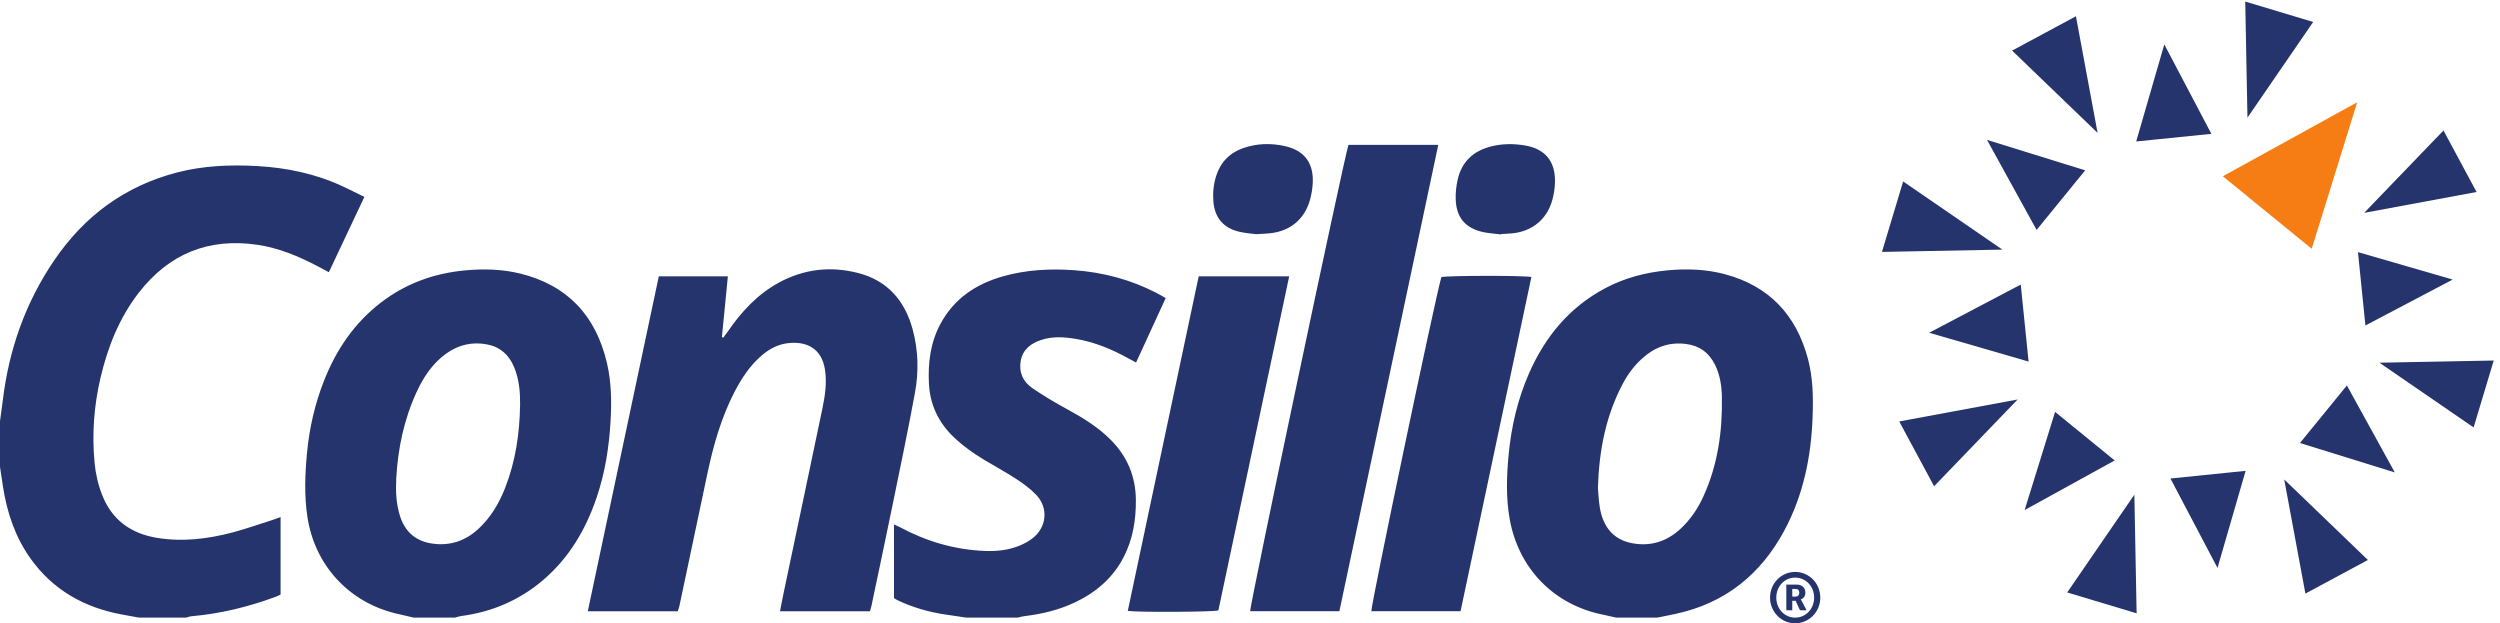
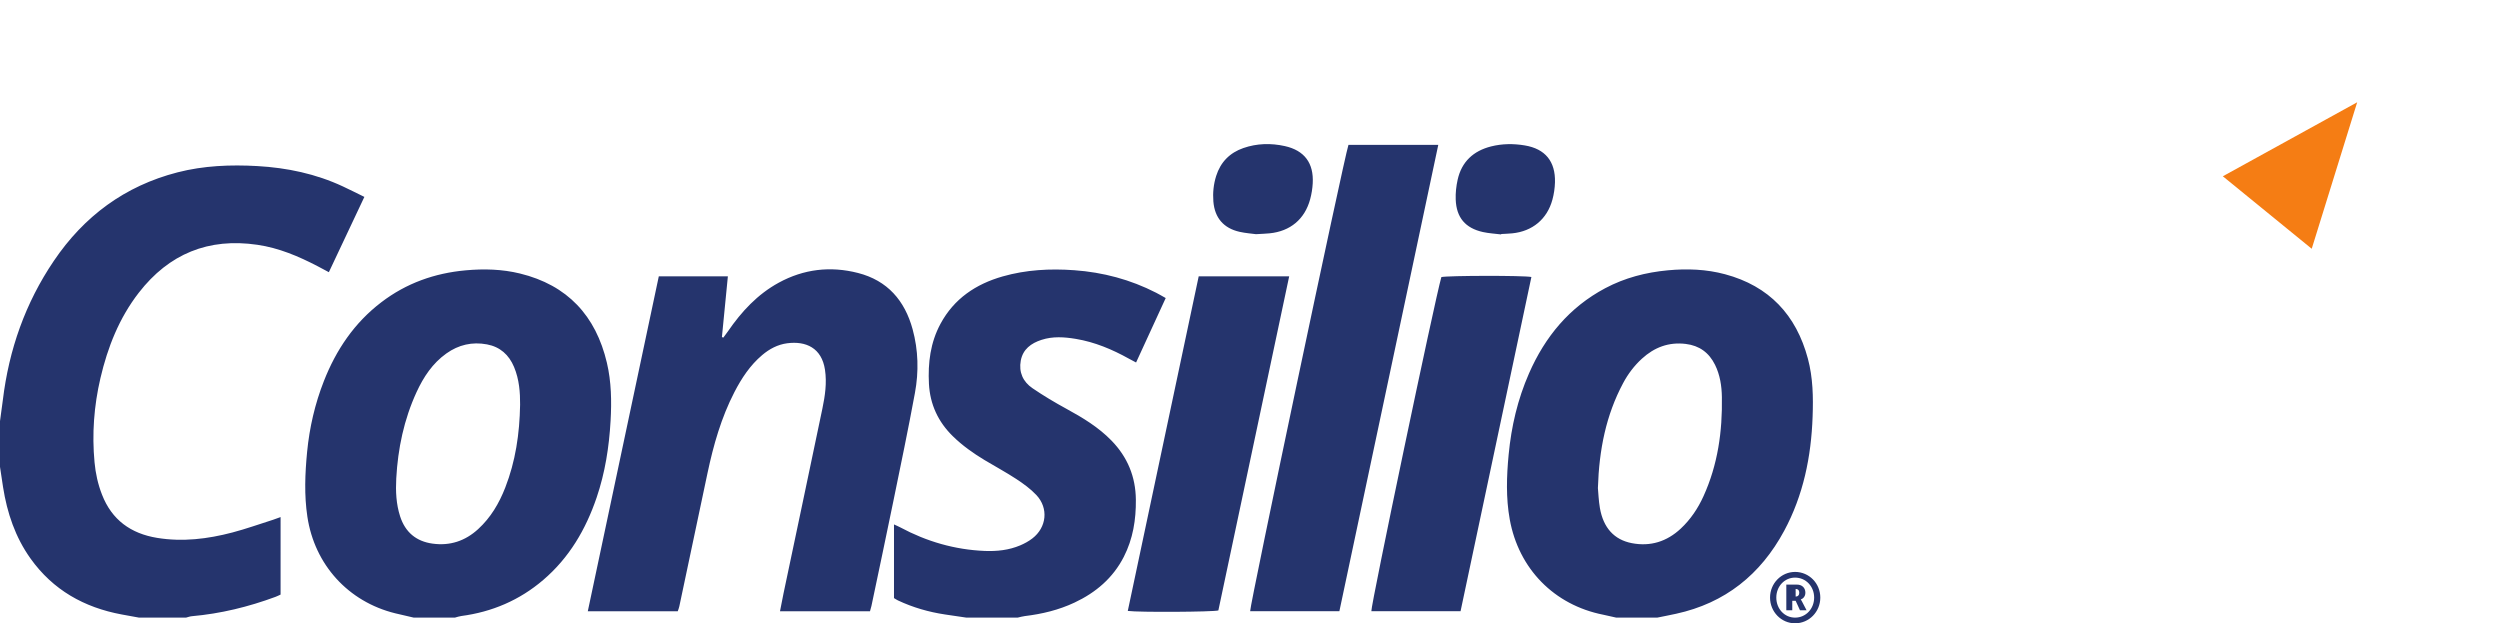
<svg xmlns="http://www.w3.org/2000/svg" xmlns:ns1="http://sodipodi.sourceforge.net/DTD/sodipodi-0.dtd" xmlns:ns2="http://www.inkscape.org/namespaces/inkscape" version="1.1" id="svg1" width="534.787" height="133.333" viewBox="0 0 534.787 133.333" ns1:docname="Consilio-Logo.eps">
  <defs id="defs1" />
  <g id="g1" ns2:groupmode="layer" ns2:label="1">
    <g id="group-R5">
      <path id="path2" d="m 3575.16,718.984 216.09,119.032 -73.12,-235.614 z" style="fill:#f57d14;fill-opacity:1;fill-rule:nonzero;stroke:none" transform="matrix(0.133,0,0,-0.133,0,133.333)" />
-       <path id="path3" d="M 3614.76,813.273 3720.47,967.168 3611.2,1000 Z m -378.52,107.848 137.49,-132.344 -34.82,187.563 z m 199.57,-146.164 120.92,12.285 -75.7,143.836 z m 366.7,-114.801 180.75,33.547 -53.21,98.942 z m -526.87,-27.468 78.13,95.816 -157.91,49.008 z m -248.72,-35.36 193.68,3.695 -159.61,109.637 z m 777.57,-118.324 140.32,73.855 -152.3,44.11 z m -701.68,-11.715 159.93,-46.324 -12.59,123.863 z m 724.2,-48.164 151.52,-104.086 32.34,107.59 z m -127.8,-129.145 152.55,-47.343 -77.07,139.898 z m -644.51,34.676 56.06,-104.234 134.35,139.566 z m 201.67,-142.531 144.82,79.777 -95.81,78.129 z m 234.52,50.773 75.7,-143.832 45.21,156.125 z m 217.07,-185.101 100.5,54.047 -134.57,129.515 z m -383.11,1.82 111.65,-33.555 -3.64,190.804 z" style="fill:#25346d;fill-opacity:1;fill-rule:nonzero;stroke:none" transform="matrix(0.133,0,0,-0.133,0,133.333)" />
-       <path id="path4" d="M 0,251.563 C 1.621,240.727 3.199,229.895 4.914,219.047 11.426,177.617 24.523,138.594 49.121,104.156 85.242,53.562 135.297,25.465 195.66,14.23 c 9.219,-1.715 18.438,-3.348 27.692,-5.047 h 76.003 c 3.051,0.781 6.047,1.934 9.102,2.211 46.383,4.102 91.145,15.031 134.711,31.168 2.887,1.082 5.633,2.504 8.113,3.625 V 170.848 c -4.691,-1.676 -8.301,-3.145 -12.031,-4.321 -21.82,-6.918 -43.441,-14.668 -65.555,-20.48 -39.703,-10.449 -80.027,-15.359 -120.98,-8.66 -42.242,6.918 -72.879,28.863 -88.68,69.629 -6.515,16.691 -10.34,34.058 -11.976,51.832 -4.305,45.66 -0.938,90.882 9.476,135.476 11.645,49.75 30.113,96.684 61.727,137.414 48.531,62.555 112.113,88.621 190.859,77.02 34.586,-5.082 66.067,-18.473 96.695,-34.406 5.813,-3.055 11.575,-6.184 18.106,-9.645 19.191,40.676 37.844,80.273 57.125,121.098 -11.961,5.847 -23.199,11.558 -34.57,16.851 -43.622,20.352 -89.84,30.012 -137.579,32.731 -43.253,2.426 -86.195,0.734 -128.421,-10.117 C 200.813,703.469 135.168,654.785 86.562,582.871 40.715,515.141 14.332,440.051 4.559,358.965 3.199,347.73 1.527,336.469 0,325.207 Z m 836.523,100.144 c 0.129,19.172 -1.285,40.418 -9.73,60.547 -8.223,19.594 -22.461,32.414 -43.563,36.355 -23.753,4.43 -45.589,-0.589 -65.261,-14.589 -22.278,-15.84 -36.774,-37.868 -48,-62.219 -20.239,-44.028 -29.989,-90.578 -32.633,-138.813 -1.109,-20.699 -0.191,-41.14 6.215,-61.008 8.207,-25.41 25.812,-40.242 52.195,-43.843 27.93,-3.864 52.34,4.195 73.172,23.218 20.344,18.598 33.867,41.594 43.727,66.93 16.429,42.137 23.074,86.102 23.878,133.422 M 665.277,9.176 C 655.348,11.477 645.43,13.648 635.531,16.113 559.992,34.805 505.973,94.231 494.367,171.484 c -5.207,34.657 -3.754,69.411 -0.429,104.149 3.828,39.207 12.57,77.23 26.957,113.887 19.742,50.347 49.066,93.804 92.464,126.882 40.106,30.618 85.625,46.789 135.704,51.317 29.437,2.648 58.578,1.871 87.226,-5.117 76.441,-18.668 122.047,-67.926 139.84,-143.649 7.195,-30.633 7.691,-61.855 5.926,-93.262 -2.371,-42.074 -8.832,-83.32 -22.391,-123.3 C 942.168,150.895 915.453,105.324 873.598,69.598 835.516,37.105 791.395,18.266 741.906,11.715 738.484,11.273 735.152,10.055 731.785,9.176 Z M 1059.61,558.063 C 1021.58,378.633 983.605,199.438 945.395,19.336 h 144.675 c 0.92,2.703 1.99,5.242 2.53,7.879 15.18,71.527 30.19,143.078 45.38,214.566 9.57,44.985 22.05,89.047 43.26,130.129 11.52,22.281 25.19,43.016 44.57,59.449 11.71,9.93 24.97,16.977 40.21,19.024 30.17,3.972 55.59,-7.434 60.87,-42.59 3.17,-21.199 0.1,-41.934 -4.17,-62.449 -20.64,-99.035 -41.64,-198.008 -62.46,-296.996 -1.97,-9.453 -3.76,-18.984 -5.73,-29.012 h 144.74 c 0.92,3.242 1.75,5.848 2.34,8.543 11.77,56.074 23.71,112.109 35.19,168.262 11.9,58.058 24.03,116.086 34.77,174.371 6.32,34.168 5.5,68.683 -3.73,102.426 -12.6,46.101 -40.42,78.429 -87.91,90.55 -44.32,11.336 -87.16,6.348 -127.51,-15.722 -34.13,-18.661 -59.74,-46.407 -81.54,-78.086 -2.35,-3.461 -4.95,-6.75 -7.43,-10.133 l -2.34,0.789 c 3.17,32.328 6.35,64.668 9.59,97.727 H 1059.61 M 1637.04,9.203 c 3.79,0.844 7.54,1.965 11.35,2.426 27.63,3.332 54.47,9.766 79.77,21.656 34.24,16.059 61.91,39.516 79.37,73.66 14.72,28.797 19.71,59.793 19.37,91.883 -0.38,36.996 -13.44,68.567 -39.22,95.059 -20.98,21.547 -46.24,36.816 -72.4,51.074 -18.69,10.191 -37.07,21.137 -54.66,33.152 -15.21,10.317 -22.26,25.739 -18.84,44.336 3.45,18.438 16.67,28.028 33.4,33.449 18.17,5.926 36.77,4.598 55.21,1.532 30.37,-5.067 58.32,-16.821 85.11,-31.703 3.62,-2 7.38,-3.918 11.74,-6.258 16.2,35.273 31.82,69.234 47.66,103.656 -5.75,3.199 -10.5,6.02 -15.4,8.535 -41.36,21.176 -85.25,32.863 -131.63,36.227 -39.04,2.812 -77.51,0.773 -115.19,-9.969 -43.14,-12.309 -78.21,-35.77 -100.01,-76.203 -16.28,-30.172 -20.35,-62.887 -18.59,-96.57 1.77,-33.063 14.75,-61.086 38.44,-84.25 15.36,-15.028 32.75,-27.356 51.11,-38.415 16.92,-10.167 34.39,-19.535 50.93,-30.375 11.47,-7.539 22.95,-15.855 32.3,-25.789 19.92,-21.179 16.61,-52.136 -6.49,-69.855 -5.89,-4.547 -12.62,-8.188 -19.48,-11.117 -18.18,-7.703 -37.46,-9.727 -56.97,-8.961 -48.22,1.984 -93.4,15.09 -135.88,37.883 -3.04,1.621 -6.24,2.906 -10.16,4.765 V 40.551 c 2.3,-1.399 4.22,-2.742 6.35,-3.754 24.12,-11.352 49.47,-18.641 75.82,-22.609 11.24,-1.75 22.53,-3.332 33.83,-4.984 z M 2020.05,625.859 c 9.35,0.555 15.66,0.719 21.93,1.364 33.23,3.297 56.52,22.668 65.24,54.789 2.27,8.336 3.66,17.054 4.14,25.644 1.84,32.344 -13.19,52.86 -44.93,59.887 -22.27,4.93 -44.8,4.418 -66.6,-3.148 -21.95,-7.594 -36.74,-22.704 -43.77,-44.872 -4.19,-13.281 -5.62,-27.097 -4.52,-41.003 2.11,-26.372 16.43,-43.094 42.22,-48.907 9.53,-2.133 19.47,-2.812 26.29,-3.754 m -92.1,-67.843 h 145.53 c -38.1,-179.766 -76.02,-358.629 -113.9,-537.344 -8.63,-2.465 -128.21,-3.184 -145.68,-0.773 37.94,178.957 75.84,357.825 114.05,538.118 m 240.87,211.433 C 2161.25,746.41 2010.06,28.699 2010.71,19.449 h 143.52 c 53.04,250.168 105.96,499.645 159.05,750 h -144.46 m 245.61,-143.992 c 0.04,0.219 0.07,0.418 0.12,0.645 5.9,0.363 11.86,0.515 17.74,1.101 32.35,3.238 56.02,22.742 64.56,54.09 2.47,9.055 3.88,18.621 4.14,28.004 0.86,33.516 -15.6,53.851 -48.61,59.328 -17.95,3.004 -36.26,2.91 -54.16,-1.613 -28.5,-7.246 -47.39,-24.602 -53.81,-53.707 -2.3,-10.285 -3.46,-21.157 -3.08,-31.664 1.03,-29.047 15.49,-46.067 43.83,-52.36 9.58,-2.113 19.5,-2.593 29.27,-3.824 m 48.63,-68.48 C 2425.15,378.074 2387.21,199.137 2349.14,19.484 h -143.48 c -0.77,9.863 102.06,500.848 112.6,537.368 9.25,2.449 133.11,2.718 144.8,0.125 m 106.98,-339.508 c 0.75,-7.672 1.14,-19.992 3.2,-31.996 5.5,-31.782 22.86,-51.067 51.33,-56.571 30.02,-5.793 56.39,2.559 78.7,23.368 15.83,14.812 27.66,32.472 36.58,52.101 23.09,50.703 30.57,104.414 29.6,159.531 -0.29,17.786 -2.95,35.489 -11,51.809 -9.68,19.609 -25.13,30.906 -46.97,33.609 -27.39,3.371 -50.59,-5.386 -70.61,-23.679 -12.38,-11.313 -22.37,-24.543 -30.26,-39.332 -27.38,-51.293 -38.64,-106.579 -40.57,-168.84 M 2599.31,9.191 c -6.88,1.562 -13.71,3.219 -20.61,4.598 -79.11,15.586 -136.18,74.031 -150.47,153.418 -6.24,34.66 -5.05,69.418 -1.75,104.078 4.27,45.129 14.46,88.899 32.74,130.625 25.87,59.094 64.95,106.414 122.59,137.043 31.52,16.727 65.3,25.485 100.79,28.793 31.05,2.871 61.81,1.75 91.85,-6.308 70.98,-18.985 114.61,-65.536 133.37,-135.922 8.15,-30.543 8.71,-61.746 7.56,-93.078 -2.26,-64.497 -14.9,-126.481 -45.72,-183.668 -37.88,-70.332 -95.04,-116.274 -173.93,-133.454 -9.93,-2.207 -19.92,-4.086 -29.91,-6.125 z m 288.65,33.762 c 3.72,0 5.98,2.359 5.98,6.207 0,3.949 -2.26,6.09 -5.86,6.09 h -5.42 V 42.953 Z m -14.88,19.285 h 17.14 c 8.12,0 13.52,-5.168 13.52,-13.078 0,-6.445 -4.4,-9.922 -7.34,-10.73 v -0.203 c 0,0 0.45,-0.441 1.49,-2.395 l 7.76,-14.883 h -10.57 l -7,15.238 h -5.42 V 20.949 h -9.58 z m 14.07,-53.117 c 17.37,0 30.7,14.207 30.7,32.234 0,17.98 -13.33,32.121 -30.7,32.121 -17.02,0 -30.17,-14.141 -30.17,-32.121 0,-18.027 13.15,-32.234 30.17,-32.234 m 0,73.52 c 22.59,0 40.6,-18.418 40.6,-41.285 C 2927.75,18.508 2909.74,0 2887.15,0 c -22.19,0 -40.24,18.508 -40.24,41.355 0,22.867 18.05,41.285 40.24,41.285" style="fill:#25346d;fill-opacity:1;fill-rule:nonzero;stroke:none" transform="matrix(0.133,0,0,-0.133,0,133.333)" />
+       <path id="path4" d="M 0,251.563 C 1.621,240.727 3.199,229.895 4.914,219.047 11.426,177.617 24.523,138.594 49.121,104.156 85.242,53.562 135.297,25.465 195.66,14.23 c 9.219,-1.715 18.438,-3.348 27.692,-5.047 h 76.003 c 3.051,0.781 6.047,1.934 9.102,2.211 46.383,4.102 91.145,15.031 134.711,31.168 2.887,1.082 5.633,2.504 8.113,3.625 V 170.848 c -4.691,-1.676 -8.301,-3.145 -12.031,-4.321 -21.82,-6.918 -43.441,-14.668 -65.555,-20.48 -39.703,-10.449 -80.027,-15.359 -120.98,-8.66 -42.242,6.918 -72.879,28.863 -88.68,69.629 -6.515,16.691 -10.34,34.058 -11.976,51.832 -4.305,45.66 -0.938,90.882 9.476,135.476 11.645,49.75 30.113,96.684 61.727,137.414 48.531,62.555 112.113,88.621 190.859,77.02 34.586,-5.082 66.067,-18.473 96.695,-34.406 5.813,-3.055 11.575,-6.184 18.106,-9.645 19.191,40.676 37.844,80.273 57.125,121.098 -11.961,5.847 -23.199,11.558 -34.57,16.851 -43.622,20.352 -89.84,30.012 -137.579,32.731 -43.253,2.426 -86.195,0.734 -128.421,-10.117 C 200.813,703.469 135.168,654.785 86.562,582.871 40.715,515.141 14.332,440.051 4.559,358.965 3.199,347.73 1.527,336.469 0,325.207 Z m 836.523,100.144 c 0.129,19.172 -1.285,40.418 -9.73,60.547 -8.223,19.594 -22.461,32.414 -43.563,36.355 -23.753,4.43 -45.589,-0.589 -65.261,-14.589 -22.278,-15.84 -36.774,-37.868 -48,-62.219 -20.239,-44.028 -29.989,-90.578 -32.633,-138.813 -1.109,-20.699 -0.191,-41.14 6.215,-61.008 8.207,-25.41 25.812,-40.242 52.195,-43.843 27.93,-3.864 52.34,4.195 73.172,23.218 20.344,18.598 33.867,41.594 43.727,66.93 16.429,42.137 23.074,86.102 23.878,133.422 M 665.277,9.176 C 655.348,11.477 645.43,13.648 635.531,16.113 559.992,34.805 505.973,94.231 494.367,171.484 c -5.207,34.657 -3.754,69.411 -0.429,104.149 3.828,39.207 12.57,77.23 26.957,113.887 19.742,50.347 49.066,93.804 92.464,126.882 40.106,30.618 85.625,46.789 135.704,51.317 29.437,2.648 58.578,1.871 87.226,-5.117 76.441,-18.668 122.047,-67.926 139.84,-143.649 7.195,-30.633 7.691,-61.855 5.926,-93.262 -2.371,-42.074 -8.832,-83.32 -22.391,-123.3 C 942.168,150.895 915.453,105.324 873.598,69.598 835.516,37.105 791.395,18.266 741.906,11.715 738.484,11.273 735.152,10.055 731.785,9.176 Z M 1059.61,558.063 C 1021.58,378.633 983.605,199.438 945.395,19.336 h 144.675 c 0.92,2.703 1.99,5.242 2.53,7.879 15.18,71.527 30.19,143.078 45.38,214.566 9.57,44.985 22.05,89.047 43.26,130.129 11.52,22.281 25.19,43.016 44.57,59.449 11.71,9.93 24.97,16.977 40.21,19.024 30.17,3.972 55.59,-7.434 60.87,-42.59 3.17,-21.199 0.1,-41.934 -4.17,-62.449 -20.64,-99.035 -41.64,-198.008 -62.46,-296.996 -1.97,-9.453 -3.76,-18.984 -5.73,-29.012 h 144.74 c 0.92,3.242 1.75,5.848 2.34,8.543 11.77,56.074 23.71,112.109 35.19,168.262 11.9,58.058 24.03,116.086 34.77,174.371 6.32,34.168 5.5,68.683 -3.73,102.426 -12.6,46.101 -40.42,78.429 -87.91,90.55 -44.32,11.336 -87.16,6.348 -127.51,-15.722 -34.13,-18.661 -59.74,-46.407 -81.54,-78.086 -2.35,-3.461 -4.95,-6.75 -7.43,-10.133 l -2.34,0.789 c 3.17,32.328 6.35,64.668 9.59,97.727 H 1059.61 M 1637.04,9.203 c 3.79,0.844 7.54,1.965 11.35,2.426 27.63,3.332 54.47,9.766 79.77,21.656 34.24,16.059 61.91,39.516 79.37,73.66 14.72,28.797 19.71,59.793 19.37,91.883 -0.38,36.996 -13.44,68.567 -39.22,95.059 -20.98,21.547 -46.24,36.816 -72.4,51.074 -18.69,10.191 -37.07,21.137 -54.66,33.152 -15.21,10.317 -22.26,25.739 -18.84,44.336 3.45,18.438 16.67,28.028 33.4,33.449 18.17,5.926 36.77,4.598 55.21,1.532 30.37,-5.067 58.32,-16.821 85.11,-31.703 3.62,-2 7.38,-3.918 11.74,-6.258 16.2,35.273 31.82,69.234 47.66,103.656 -5.75,3.199 -10.5,6.02 -15.4,8.535 -41.36,21.176 -85.25,32.863 -131.63,36.227 -39.04,2.812 -77.51,0.773 -115.19,-9.969 -43.14,-12.309 -78.21,-35.77 -100.01,-76.203 -16.28,-30.172 -20.35,-62.887 -18.59,-96.57 1.77,-33.063 14.75,-61.086 38.44,-84.25 15.36,-15.028 32.75,-27.356 51.11,-38.415 16.92,-10.167 34.39,-19.535 50.93,-30.375 11.47,-7.539 22.95,-15.855 32.3,-25.789 19.92,-21.179 16.61,-52.136 -6.49,-69.855 -5.89,-4.547 -12.62,-8.188 -19.48,-11.117 -18.18,-7.703 -37.46,-9.727 -56.97,-8.961 -48.22,1.984 -93.4,15.09 -135.88,37.883 -3.04,1.621 -6.24,2.906 -10.16,4.765 V 40.551 c 2.3,-1.399 4.22,-2.742 6.35,-3.754 24.12,-11.352 49.47,-18.641 75.82,-22.609 11.24,-1.75 22.53,-3.332 33.83,-4.984 z M 2020.05,625.859 c 9.35,0.555 15.66,0.719 21.93,1.364 33.23,3.297 56.52,22.668 65.24,54.789 2.27,8.336 3.66,17.054 4.14,25.644 1.84,32.344 -13.19,52.86 -44.93,59.887 -22.27,4.93 -44.8,4.418 -66.6,-3.148 -21.95,-7.594 -36.74,-22.704 -43.77,-44.872 -4.19,-13.281 -5.62,-27.097 -4.52,-41.003 2.11,-26.372 16.43,-43.094 42.22,-48.907 9.53,-2.133 19.47,-2.812 26.29,-3.754 m -92.1,-67.843 h 145.53 c -38.1,-179.766 -76.02,-358.629 -113.9,-537.344 -8.63,-2.465 -128.21,-3.184 -145.68,-0.773 37.94,178.957 75.84,357.825 114.05,538.118 m 240.87,211.433 C 2161.25,746.41 2010.06,28.699 2010.71,19.449 h 143.52 c 53.04,250.168 105.96,499.645 159.05,750 h -144.46 m 245.61,-143.992 c 0.04,0.219 0.07,0.418 0.12,0.645 5.9,0.363 11.86,0.515 17.74,1.101 32.35,3.238 56.02,22.742 64.56,54.09 2.47,9.055 3.88,18.621 4.14,28.004 0.86,33.516 -15.6,53.851 -48.61,59.328 -17.95,3.004 -36.26,2.91 -54.16,-1.613 -28.5,-7.246 -47.39,-24.602 -53.81,-53.707 -2.3,-10.285 -3.46,-21.157 -3.08,-31.664 1.03,-29.047 15.49,-46.067 43.83,-52.36 9.58,-2.113 19.5,-2.593 29.27,-3.824 m 48.63,-68.48 C 2425.15,378.074 2387.21,199.137 2349.14,19.484 h -143.48 c -0.77,9.863 102.06,500.848 112.6,537.368 9.25,2.449 133.11,2.718 144.8,0.125 m 106.98,-339.508 c 0.75,-7.672 1.14,-19.992 3.2,-31.996 5.5,-31.782 22.86,-51.067 51.33,-56.571 30.02,-5.793 56.39,2.559 78.7,23.368 15.83,14.812 27.66,32.472 36.58,52.101 23.09,50.703 30.57,104.414 29.6,159.531 -0.29,17.786 -2.95,35.489 -11,51.809 -9.68,19.609 -25.13,30.906 -46.97,33.609 -27.39,3.371 -50.59,-5.386 -70.61,-23.679 -12.38,-11.313 -22.37,-24.543 -30.26,-39.332 -27.38,-51.293 -38.64,-106.579 -40.57,-168.84 M 2599.31,9.191 c -6.88,1.562 -13.71,3.219 -20.61,4.598 -79.11,15.586 -136.18,74.031 -150.47,153.418 -6.24,34.66 -5.05,69.418 -1.75,104.078 4.27,45.129 14.46,88.899 32.74,130.625 25.87,59.094 64.95,106.414 122.59,137.043 31.52,16.727 65.3,25.485 100.79,28.793 31.05,2.871 61.81,1.75 91.85,-6.308 70.98,-18.985 114.61,-65.536 133.37,-135.922 8.15,-30.543 8.71,-61.746 7.56,-93.078 -2.26,-64.497 -14.9,-126.481 -45.72,-183.668 -37.88,-70.332 -95.04,-116.274 -173.93,-133.454 -9.93,-2.207 -19.92,-4.086 -29.91,-6.125 z m 288.65,33.762 c 3.72,0 5.98,2.359 5.98,6.207 0,3.949 -2.26,6.09 -5.86,6.09 V 42.953 Z m -14.88,19.285 h 17.14 c 8.12,0 13.52,-5.168 13.52,-13.078 0,-6.445 -4.4,-9.922 -7.34,-10.73 v -0.203 c 0,0 0.45,-0.441 1.49,-2.395 l 7.76,-14.883 h -10.57 l -7,15.238 h -5.42 V 20.949 h -9.58 z m 14.07,-53.117 c 17.37,0 30.7,14.207 30.7,32.234 0,17.98 -13.33,32.121 -30.7,32.121 -17.02,0 -30.17,-14.141 -30.17,-32.121 0,-18.027 13.15,-32.234 30.17,-32.234 m 0,73.52 c 22.59,0 40.6,-18.418 40.6,-41.285 C 2927.75,18.508 2909.74,0 2887.15,0 c -22.19,0 -40.24,18.508 -40.24,41.355 0,22.867 18.05,41.285 40.24,41.285" style="fill:#25346d;fill-opacity:1;fill-rule:nonzero;stroke:none" transform="matrix(0.133,0,0,-0.133,0,133.333)" />
    </g>
  </g>
</svg>